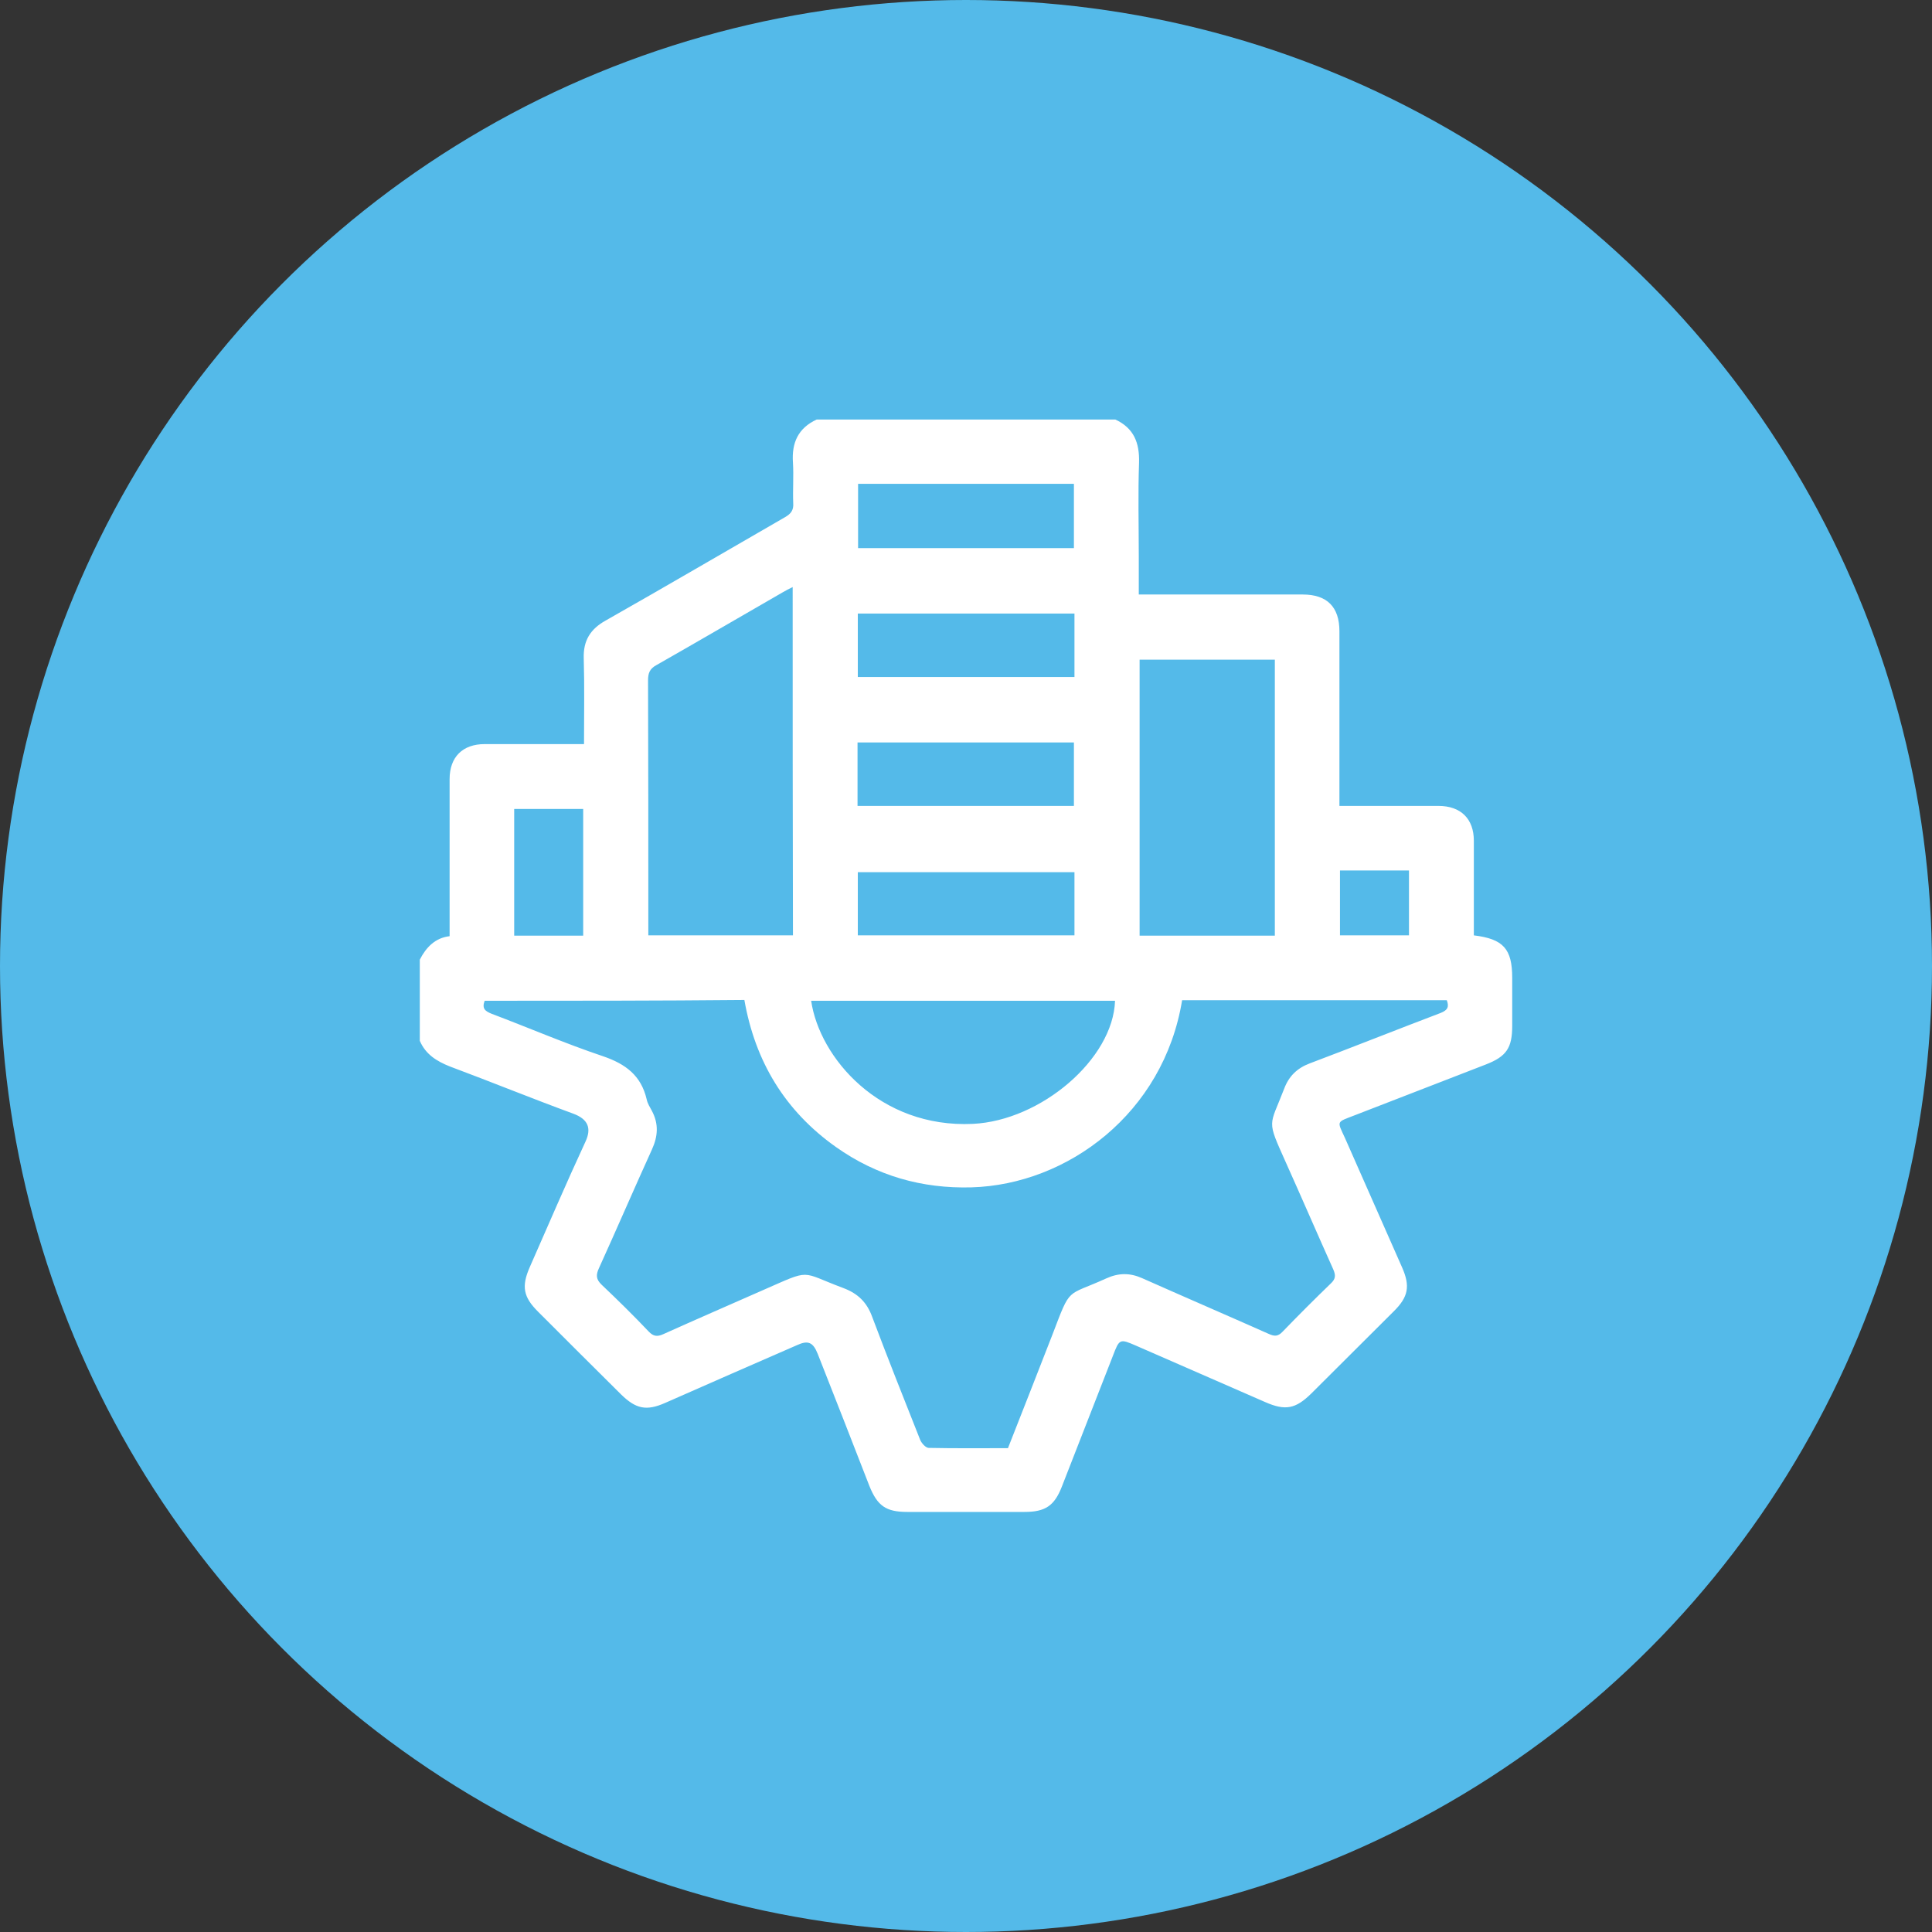
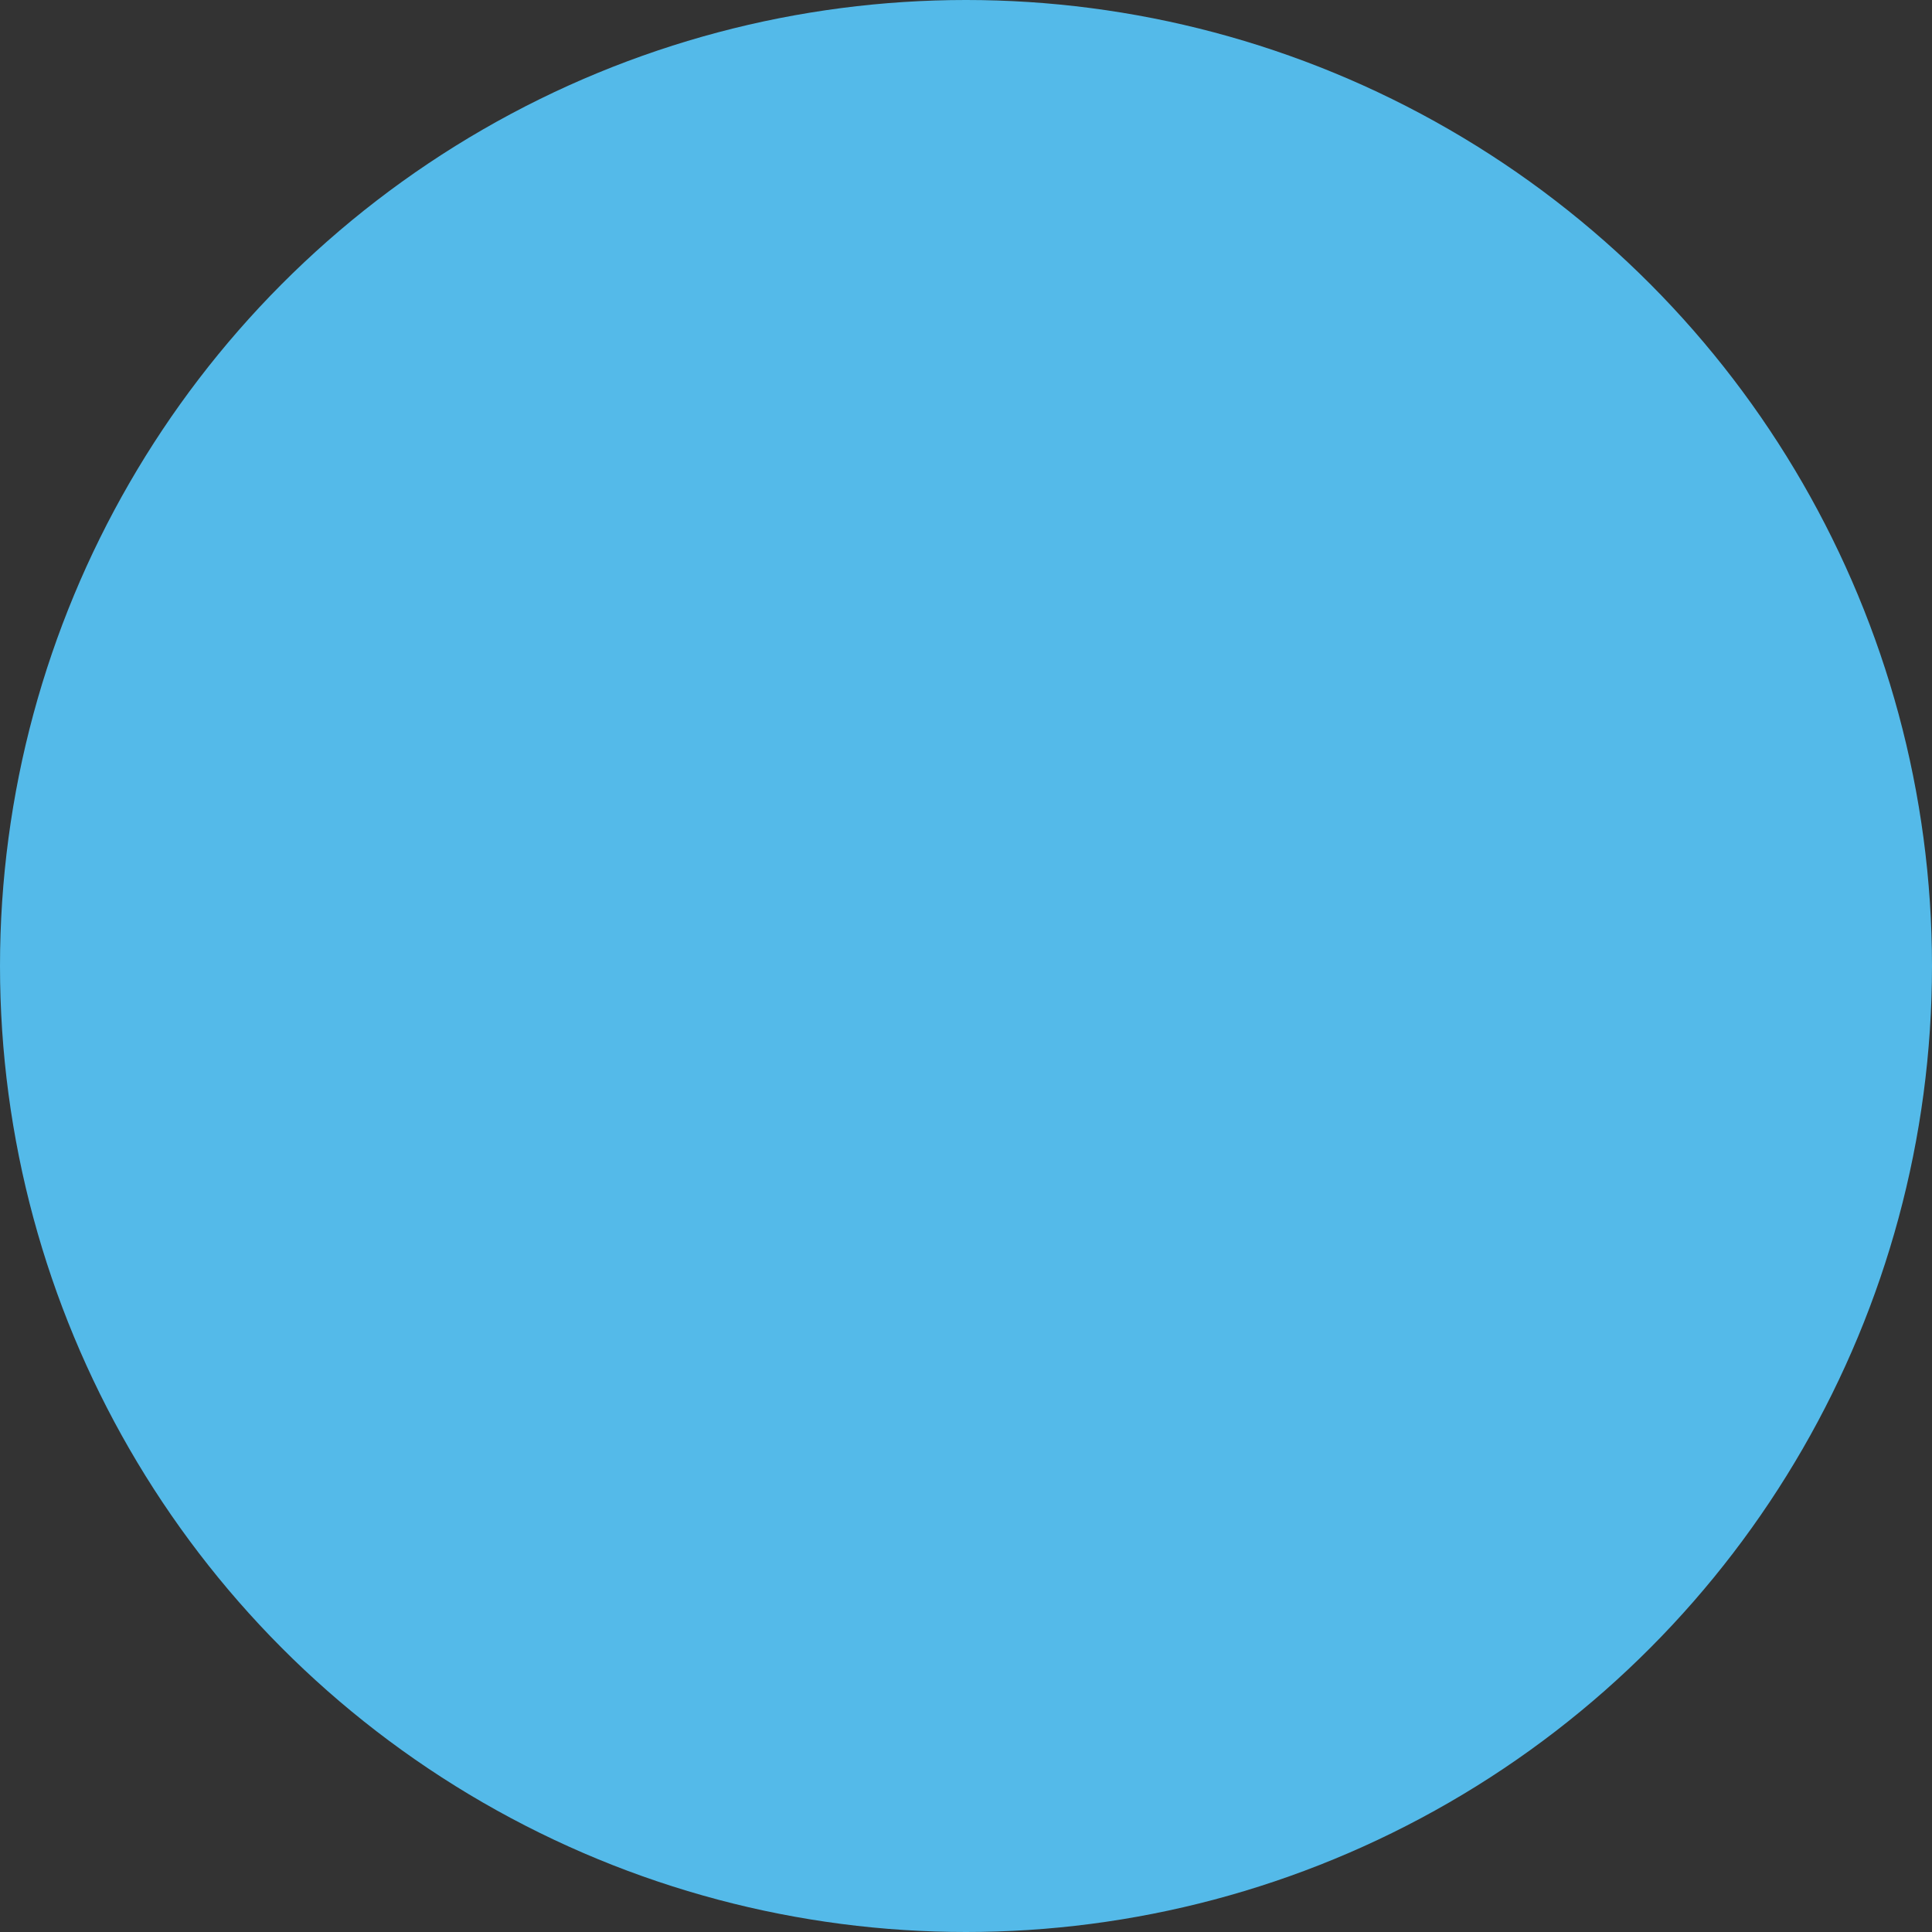
<svg xmlns="http://www.w3.org/2000/svg" version="1.1" id="Layer_1" x="0px" y="0px" viewBox="0 0 70 70" style="enable-background:new 0 0 70 70;" xml:space="preserve">
  <rect x="0" y="0" width="70" height="70" fill="#333333" stroke="none" />
  <style type="text/css">
	.st0{fill:#54BAE9;}
	.st1{fill:#FFFFFF;}
</style>
  <g>
    <circle class="st0" cx="35" cy="35" r="35" />
    <g>
-       <path class="st1" d="M15.21,37.71c0-0.98,0-1.96,0-2.94c0.23-0.45,0.56-0.79,1.08-0.85c0-1.93,0-3.81,0-5.69    c0-0.8,0.47-1.27,1.27-1.27c1.06,0,2.11,0,3.17,0c0.14,0,0.27,0,0.43,0c0-1.07,0.02-2.09-0.01-3.11c-0.02-0.64,0.24-1.06,0.8-1.37    c2.17-1.23,4.32-2.49,6.49-3.74c0.21-0.12,0.32-0.25,0.3-0.51c-0.02-0.49,0.02-0.98-0.01-1.47c-0.05-0.72,0.19-1.25,0.86-1.56    c3.61,0,7.22,0,10.82,0c0.67,0.31,0.88,0.84,0.86,1.56c-0.04,1.13-0.01,2.27-0.01,3.4c0,0.45,0,0.9,0,1.38c0.17,0,0.31,0,0.45,0    c1.83,0,3.66,0,5.49,0c0.88,0,1.33,0.45,1.33,1.33c0,1.96,0,3.92,0,5.88c0,0.14,0,0.28,0,0.45c0.17,0,0.29,0,0.42,0    c1.06,0,2.11,0,3.17,0c0.81,0,1.28,0.47,1.28,1.26c0,0.57,0,1.13,0,1.7c0,0.58,0,1.15,0,1.73c1.07,0.13,1.39,0.49,1.39,1.54    c0,0.58,0,1.16,0,1.74c0,0.8-0.21,1.11-0.96,1.4c-1.58,0.61-3.17,1.23-4.75,1.84c-0.67,0.26-0.64,0.19-0.35,0.82    c0.69,1.56,1.38,3.13,2.07,4.69c0.3,0.68,0.23,1.07-0.31,1.6c-0.99,0.99-1.99,1.98-2.98,2.97c-0.57,0.56-0.94,0.63-1.67,0.31    c-1.56-0.68-3.11-1.36-4.67-2.04c-0.6-0.26-0.61-0.26-0.85,0.37c-0.62,1.58-1.23,3.16-1.85,4.74c-0.27,0.69-0.6,0.91-1.35,0.91    c-1.42,0-2.83,0-4.25,0c-0.77,0-1.08-0.22-1.37-0.94c-0.62-1.59-1.24-3.19-1.87-4.78c-0.17-0.43-0.35-0.51-0.76-0.32    c-1.59,0.69-3.18,1.39-4.77,2.09c-0.68,0.3-1.06,0.22-1.6-0.31c-1.01-1-2.01-2-3.01-3c-0.53-0.53-0.6-0.91-0.3-1.6    c0.67-1.52,1.32-3.04,2.02-4.55c0.23-0.49,0.1-0.82-0.44-1.02c-1.5-0.55-2.97-1.15-4.47-1.71C15.82,38.45,15.42,38.2,15.21,37.71z     M17.56,36.26c-0.11,0.29,0.03,0.38,0.25,0.47c1.35,0.51,2.67,1.08,4.04,1.54c0.82,0.28,1.38,0.7,1.58,1.56    c0.03,0.15,0.12,0.29,0.19,0.42c0.25,0.47,0.22,0.92,0,1.4c-0.65,1.43-1.27,2.87-1.92,4.3c-0.11,0.24-0.11,0.4,0.1,0.6    c0.58,0.55,1.15,1.11,1.7,1.69c0.17,0.18,0.31,0.2,0.53,0.1c1.2-0.54,2.4-1.06,3.6-1.59c1.81-0.79,1.32-0.68,2.93-0.08    c0.53,0.2,0.85,0.52,1.04,1.04c0.56,1.49,1.15,2.97,1.74,4.46c0.05,0.12,0.2,0.29,0.31,0.29c0.95,0.02,1.9,0.01,2.87,0.01    c0.54-1.38,1.08-2.74,1.61-4.11c0.68-1.78,0.48-1.37,1.95-2.04c0.44-0.2,0.85-0.21,1.3-0.01c1.53,0.68,3.06,1.34,4.59,2.02    c0.2,0.09,0.33,0.1,0.5-0.08c0.57-0.59,1.16-1.18,1.75-1.75c0.17-0.16,0.18-0.29,0.09-0.5c-0.58-1.29-1.14-2.59-1.72-3.88    c-0.71-1.59-0.6-1.27-0.06-2.68c0.17-0.45,0.47-0.74,0.92-0.91c1.59-0.6,3.17-1.23,4.75-1.83c0.25-0.1,0.31-0.22,0.22-0.46    c-3.2,0-6.4,0-9.59,0c-0.67,4.1-4.16,6.68-7.63,6.78c-1.8,0.05-3.44-0.42-4.91-1.46c-1.85-1.31-2.93-3.1-3.32-5.33    C23.84,36.26,20.71,36.26,17.56,36.26z M28.72,21.27c-0.14,0.07-0.26,0.13-0.36,0.19c-1.53,0.88-3.05,1.77-4.58,2.64    c-0.24,0.13-0.3,0.29-0.3,0.55c0.01,2.95,0.01,5.9,0.01,8.84c0,0.14,0,0.27,0,0.4c1.78,0,3.5,0,5.24,0    C28.72,29.69,28.72,25.5,28.72,21.27z M46.19,33.9c0-3.36,0-6.68,0-10c-1.65,0-3.28,0-4.9,0c0,3.35,0,6.67,0,10    C42.92,33.9,44.54,33.9,46.19,33.9z M40.4,36.26c-3.67,0-7.34,0-11.01,0c0.3,2.06,2.48,4.62,5.86,4.46    C37.72,40.6,40.33,38.37,40.4,36.26z M31.09,17.53c0,0.78,0,1.55,0,2.33c2.62,0,5.23,0,7.82,0c0-0.79,0-1.56,0-2.33    C36.29,17.53,33.71,17.53,31.09,17.53z M31.07,29.2c2.64,0,5.25,0,7.84,0c0-0.8,0-1.55,0-2.3c-2.63,0-5.22,0-7.84,0    C31.07,27.67,31.07,28.43,31.07,29.2z M38.93,22.23c-2.63,0-5.23,0-7.85,0c0,0.78,0,1.55,0,2.3c2.63,0,5.24,0,7.85,0    C38.93,23.76,38.93,23.01,38.93,22.23z M38.93,31.6c-2.64,0-5.25,0-7.85,0c0,0.79,0,1.54,0,2.29c2.63,0,5.24,0,7.85,0    C38.93,33.12,38.93,32.37,38.93,31.6z M21.13,33.9c0-1.55,0-3.08,0-4.59c-0.86,0-1.68,0-2.5,0c0,1.55,0,3.06,0,4.59    C19.47,33.9,20.29,33.9,21.13,33.9z M48.55,33.89c0.85,0,1.68,0,2.5,0c0-0.8,0-1.58,0-2.35c-0.85,0-1.67,0-2.5,0    C48.55,32.33,48.55,33.09,48.55,33.89z" />
-     </g>
+       </g>
  </g>
</svg>